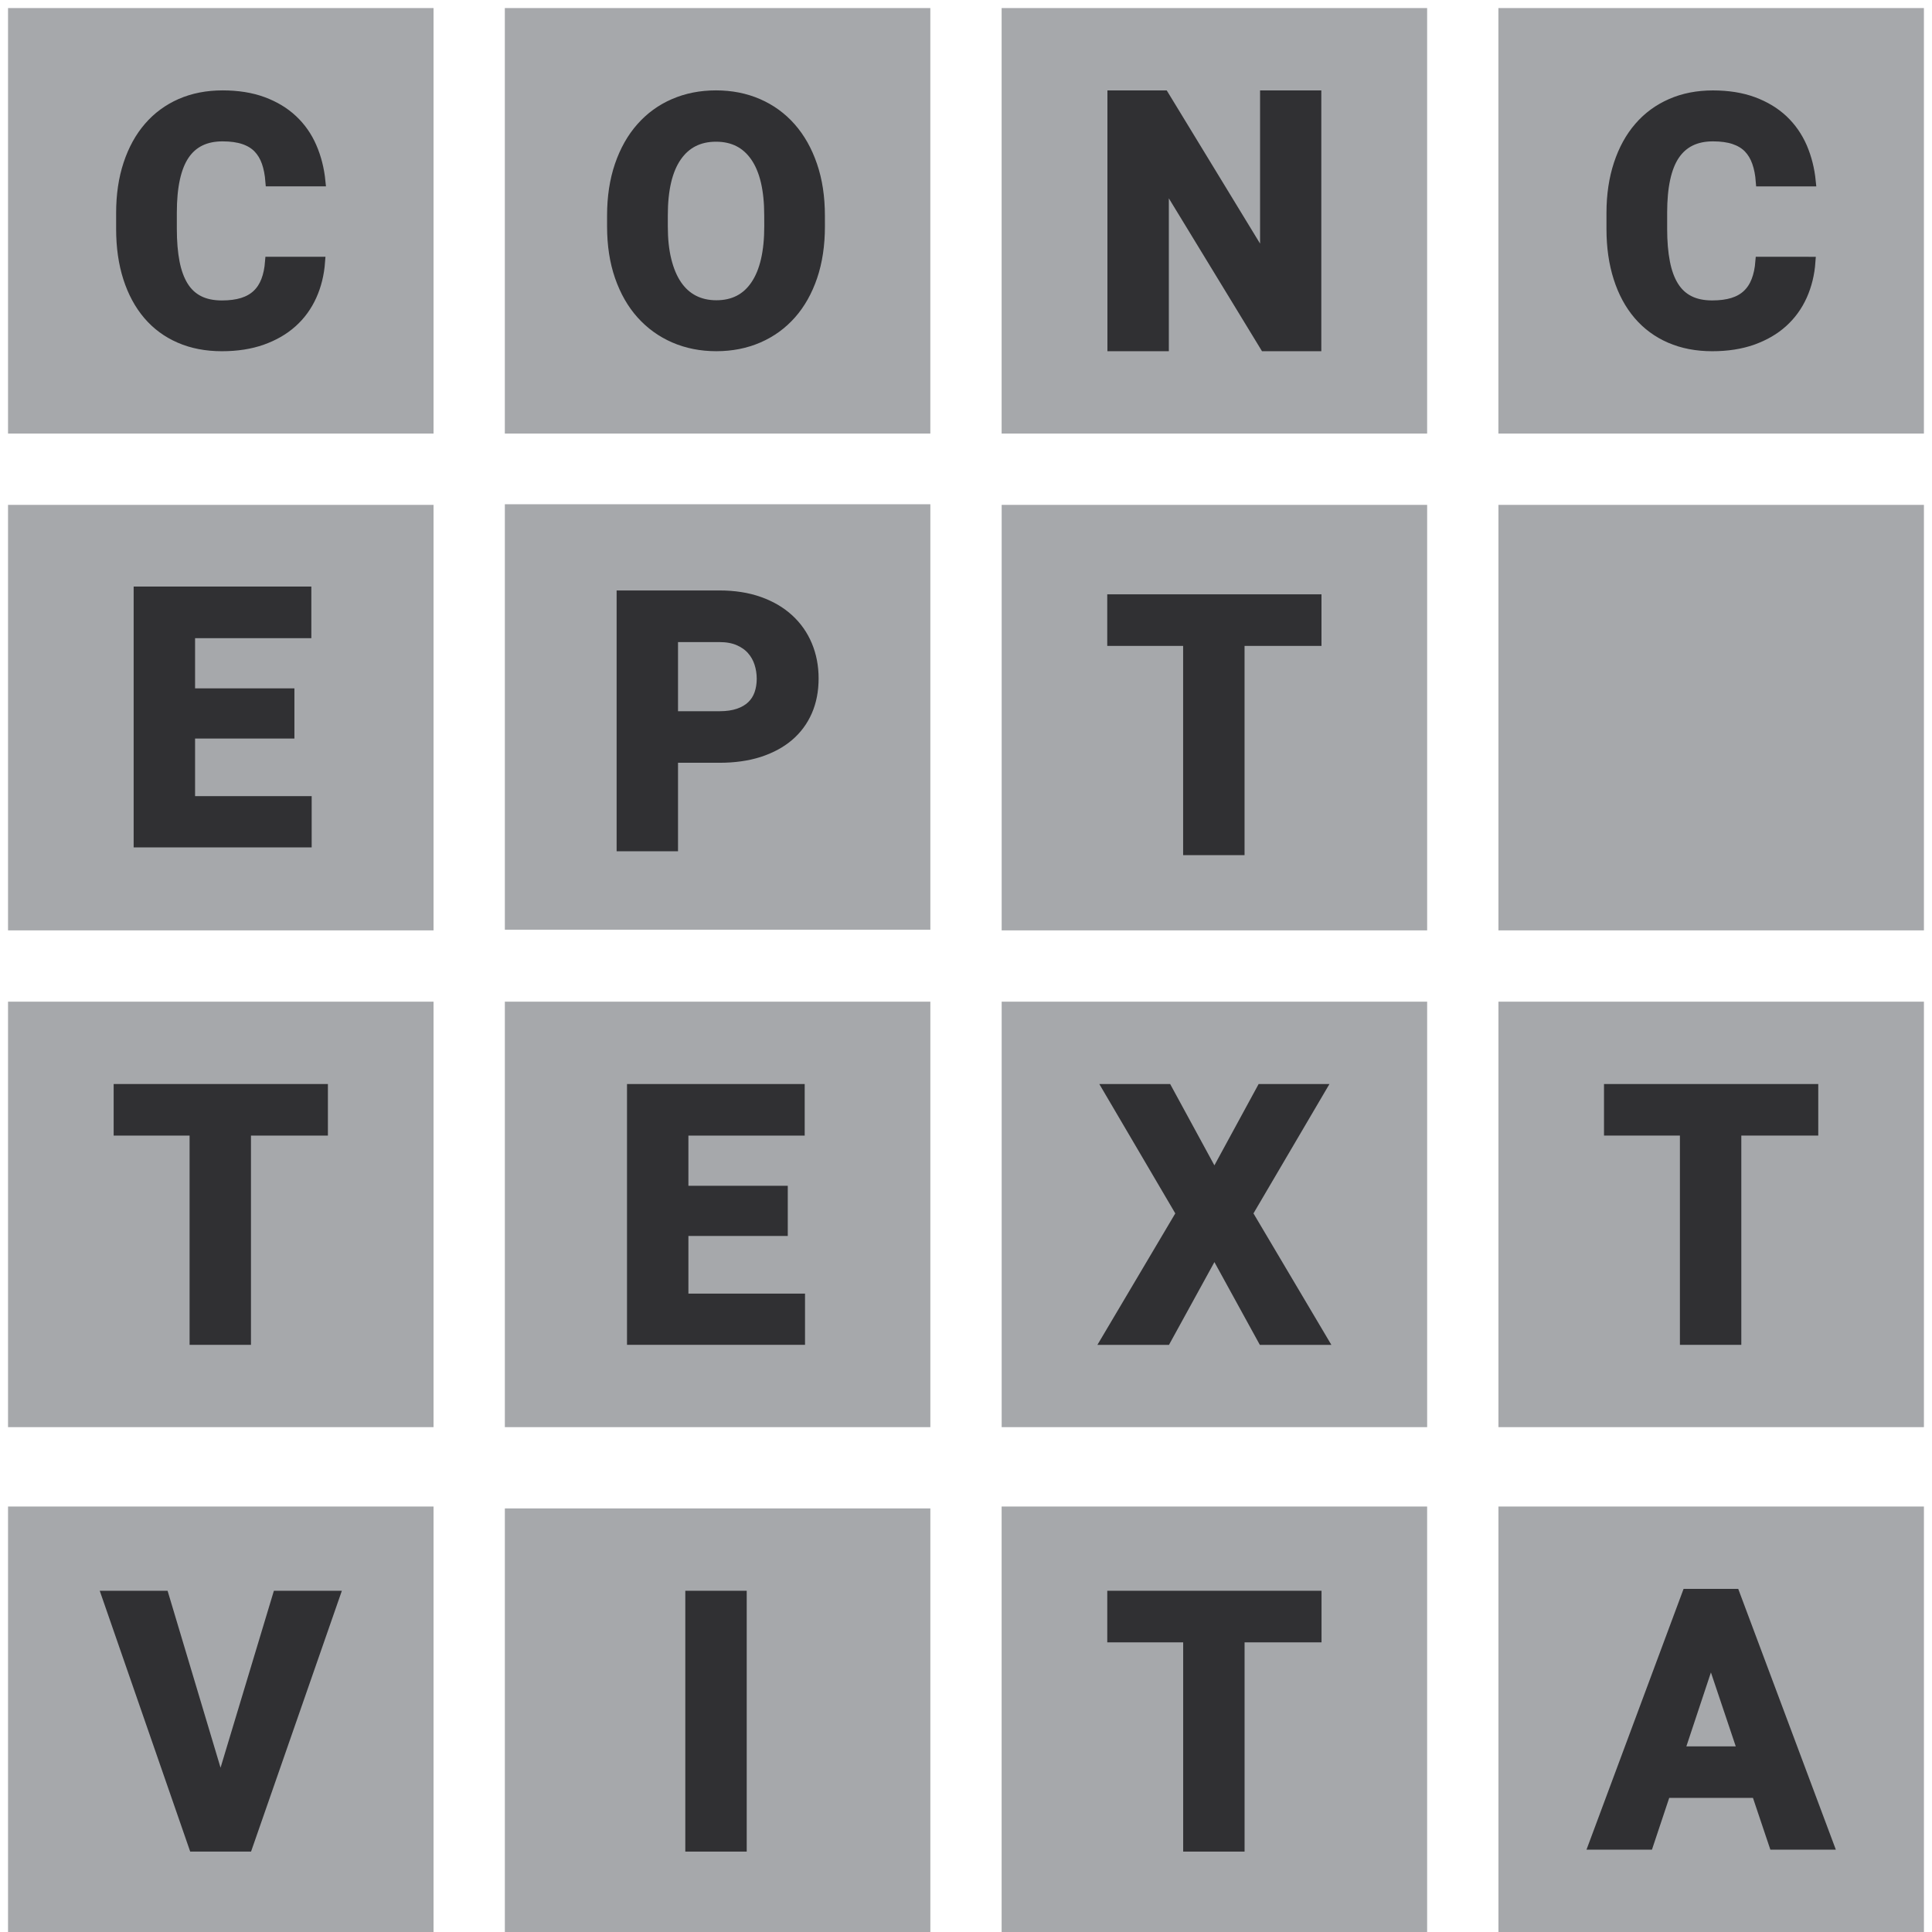
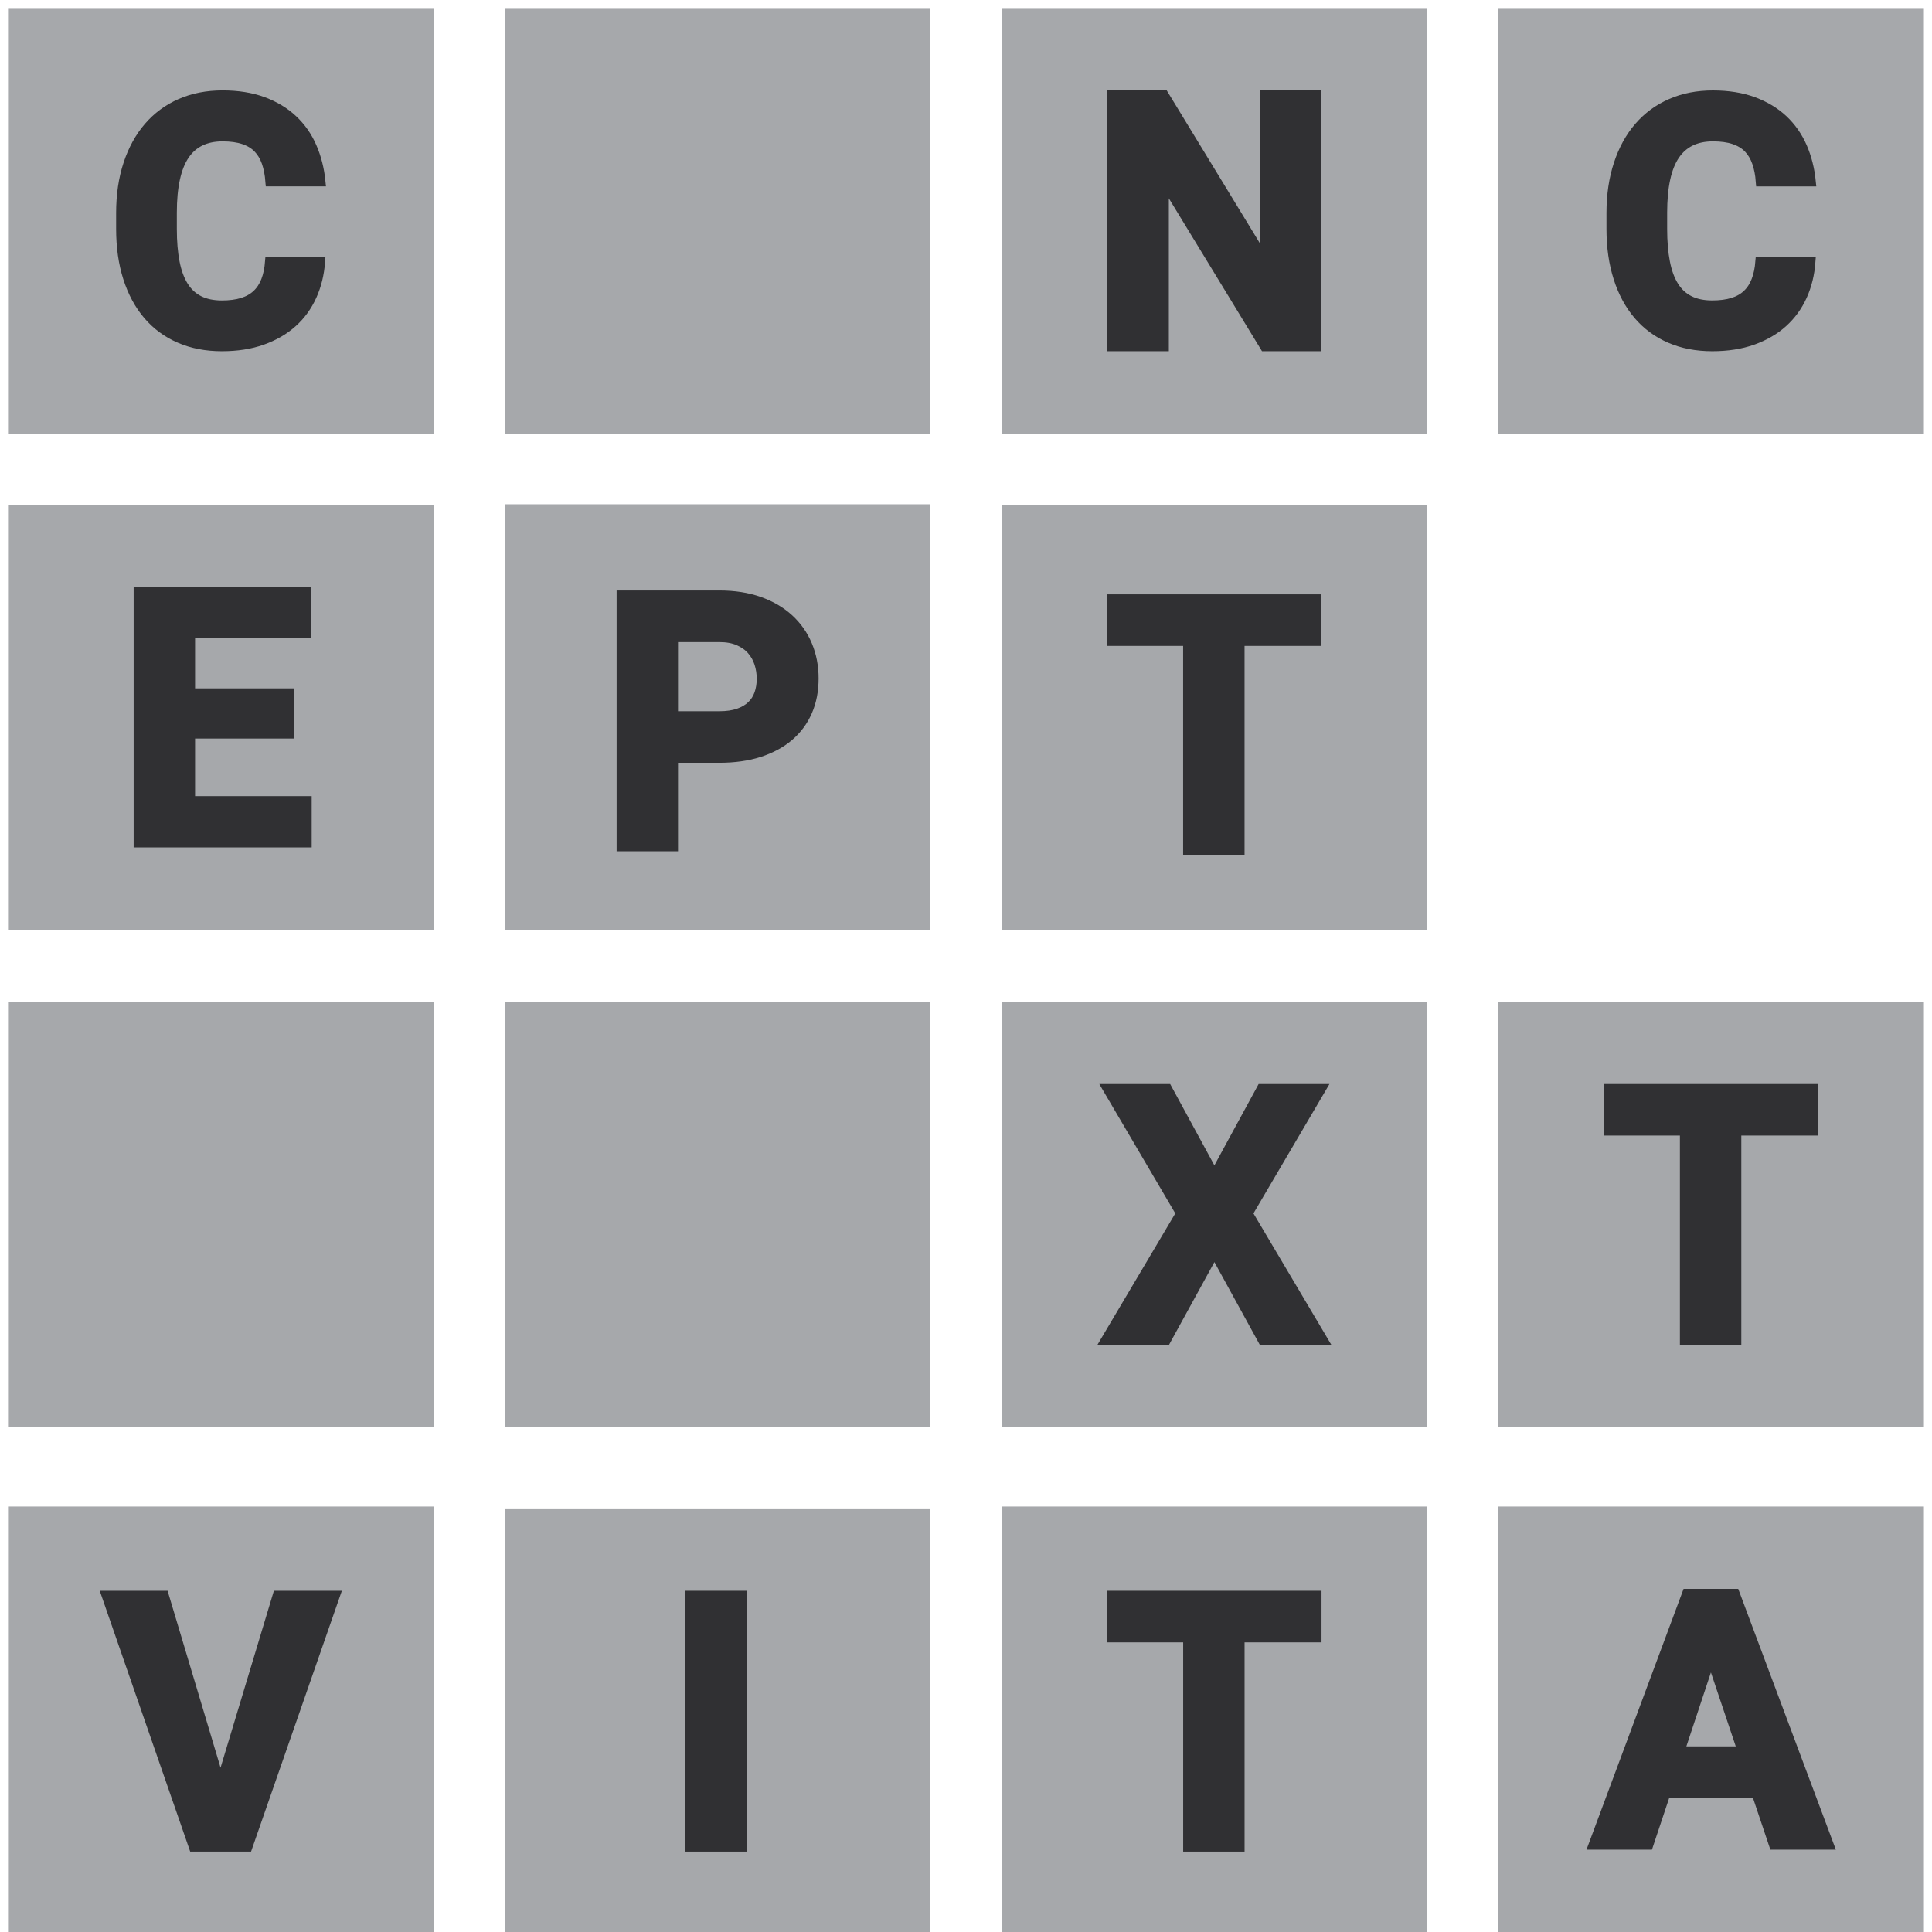
<svg xmlns="http://www.w3.org/2000/svg" version="1.1" id="Layer_1" x="0px" y="0px" width="100px" height="100px" viewBox="0 0 100 100" enable-background="new 0 0 100 100" xml:space="preserve">
  <rect x="0.416" y="0.417" fill="#A6A8AB" width="22.024" height="22.024" />
  <rect x="0.416" y="77.977" fill="#A6A8AB" width="22.024" height="22.023" />
  <rect x="0.416" y="51.846" fill="#A6A8AB" width="22.024" height="22.023" />
  <rect x="26.131" y="78.076" fill="#A6A8AB" width="22.024" height="22.023" />
  <rect x="26.131" y="51.846" fill="#A6A8AB" width="22.024" height="22.023" />
  <rect x="26.131" y="26.1" fill="#A6A8AB" width="22.024" height="22.024" />
  <rect x="26.13" y="0.417" fill="#A6A8AB" width="22.024" height="22.024" />
  <rect x="51.844" y="77.977" fill="#A6A8AB" width="22.024" height="22.023" />
  <rect x="51.846" y="51.846" fill="#A6A8AB" width="22.023" height="22.023" />
  <rect x="51.846" y="26.132" fill="#A6A8AB" width="22.023" height="22.024" />
  <rect x="51.844" y="0.417" fill="#A6A8AB" width="22.024" height="22.024" />
  <rect x="77.559" y="77.977" fill="#A6A8AB" width="22.023" height="22.023" />
  <rect x="77.559" y="51.846" fill="#A6A8AB" width="22.023" height="22.023" />
-   <rect x="77.559" y="26.132" fill="#A6A8AB" width="22.023" height="22.024" />
  <rect x="77.557" y="0.417" fill="#A6A8AB" width="22.024" height="22.024" />
  <rect x="0.416" y="26.132" fill="#A6A8AB" width="22.024" height="22.024" />
  <path fill="#303033" stroke="#303033" stroke-width="0.5" d="M13.762,14.532c-0.11,0.284-0.265,0.52-0.465,0.708  c-0.199,0.188-0.45,0.328-0.747,0.422c-0.299,0.092-0.654,0.139-1.065,0.139c-0.464,0-0.859-0.083-1.186-0.248  c-0.328-0.165-0.595-0.413-0.8-0.743s-0.356-0.741-0.452-1.234c-0.095-0.493-0.144-1.066-0.144-1.721v-0.851  c0-1.344,0.217-2.337,0.648-2.977c0.432-0.641,1.088-0.96,1.968-0.96c0.429,0,0.794,0.051,1.096,0.152  c0.302,0.101,0.548,0.25,0.739,0.447s0.337,0.44,0.439,0.73c0.101,0.29,0.166,0.623,0.195,0.999h2.608  c-0.064-0.643-0.215-1.239-0.453-1.786c-0.236-0.548-0.568-1.02-0.991-1.417c-0.423-0.397-0.937-0.706-1.542-0.93  c-0.606-0.223-1.303-0.334-2.091-0.334c-0.8,0-1.524,0.142-2.173,0.425C8.7,5.638,8.148,6.043,7.693,6.571  C7.236,7.099,6.885,7.738,6.635,8.492c-0.249,0.753-0.374,1.596-0.374,2.529v0.834c0,0.933,0.121,1.774,0.361,2.525  c0.24,0.75,0.585,1.389,1.034,1.917c0.449,0.527,0.996,0.931,1.643,1.211c0.646,0.281,1.375,0.421,2.185,0.421  c0.782,0,1.479-0.108,2.09-0.326c0.611-0.217,1.131-0.518,1.56-0.904c0.429-0.385,0.765-0.848,1.008-1.386  c0.244-0.539,0.388-1.129,0.435-1.772h-2.607C13.941,13.917,13.872,14.248,13.762,14.532z" />
-   <path fill="#303033" stroke="#303033" stroke-width="0.5" d="M42.448,11.715c0,0.968-0.131,1.836-0.391,2.603  c-0.261,0.767-0.628,1.417-1.1,1.95c-0.472,0.533-1.038,0.943-1.697,1.229c-0.662,0.287-1.389,0.431-2.182,0.431  c-0.794,0-1.521-0.144-2.182-0.431c-0.661-0.287-1.229-0.697-1.707-1.229c-0.479-0.532-0.85-1.183-1.117-1.95  c-0.267-0.767-0.4-1.636-0.4-2.603v-0.555c0-0.962,0.132-1.828,0.395-2.599c0.264-0.771,0.632-1.425,1.108-1.964  c0.476-0.539,1.042-0.952,1.703-1.238c0.662-0.287,1.388-0.431,2.182-0.431c0.793,0,1.52,0.144,2.181,0.431  c0.66,0.287,1.228,0.699,1.703,1.238c0.475,0.539,0.844,1.193,1.107,1.964c0.265,0.771,0.396,1.637,0.396,2.599L42.448,11.715  L42.448,11.715z M39.806,11.143c0-1.327-0.237-2.334-0.712-3.024c-0.475-0.69-1.153-1.034-2.033-1.034  c-0.881,0-1.559,0.345-2.034,1.034c-0.475,0.688-0.711,1.697-0.711,3.024v0.572c0,0.661,0.061,1.245,0.187,1.752  c0.125,0.507,0.304,0.933,0.538,1.277c0.235,0.345,0.523,0.606,0.865,0.782c0.342,0.176,0.733,0.265,1.173,0.265  c0.881,0,1.556-0.346,2.024-1.042c0.47-0.695,0.705-1.706,0.705-3.033L39.806,11.143L39.806,11.143z" />
  <path fill="#303033" stroke="#303033" stroke-width="0.5" d="M68.141,17.929h-2.679l-5.213-8.554v8.554H57.57v-13h2.679l5.222,8.57  v-8.57h2.67V17.929z" />
  <path fill="#303033" stroke="#303033" stroke-width="0.5" d="M93.718,13.542c-0.046,0.643-0.191,1.234-0.434,1.772  c-0.243,0.538-0.58,1-1.009,1.386c-0.428,0.385-0.949,0.686-1.561,0.904c-0.611,0.217-1.307,0.325-2.09,0.325  c-0.812,0-1.539-0.141-2.185-0.421s-1.193-0.684-1.644-1.212c-0.448-0.526-0.794-1.166-1.032-1.916  c-0.24-0.75-0.362-1.591-0.362-2.524v-0.835c0-0.933,0.127-1.775,0.376-2.529c0.248-0.753,0.599-1.393,1.056-1.92  c0.455-0.527,1.007-0.933,1.656-1.216c0.647-0.285,1.372-0.426,2.172-0.426c0.787,0,1.486,0.112,2.09,0.335  c0.605,0.224,1.119,0.534,1.543,0.93c0.421,0.397,0.751,0.869,0.991,1.417c0.236,0.548,0.387,1.142,0.451,1.786H91.13  c-0.028-0.377-0.093-0.709-0.196-0.999c-0.102-0.292-0.249-0.535-0.439-0.733c-0.192-0.197-0.438-0.345-0.739-0.447  c-0.303-0.102-0.667-0.152-1.097-0.152c-0.88,0-1.535,0.32-1.969,0.96c-0.432,0.64-0.648,1.633-0.648,2.977v0.851  c0,0.654,0.049,1.228,0.145,1.72c0.095,0.493,0.245,0.904,0.451,1.234c0.205,0.331,0.473,0.579,0.8,0.743  c0.326,0.166,0.723,0.248,1.186,0.248c0.412,0,0.766-0.047,1.065-0.139c0.299-0.093,0.548-0.234,0.746-0.422  c0.199-0.188,0.355-0.424,0.464-0.708c0.111-0.284,0.18-0.614,0.21-0.99L93.718,13.542L93.718,13.542z" />
  <path fill="#303033" stroke="#303033" stroke-width="0.5" d="M14.989,37.977H9.847v3.482h6.035v2.152H7.168v-13h8.697v2.17H9.847  v3.098h5.142V37.977z" />
  <path fill="#303033" stroke="#303033" stroke-width="0.5" d="M34.844,39.231v4.581h-2.678v-13h5.071  c0.768,0,1.453,0.107,2.058,0.321c0.604,0.213,1.117,0.513,1.536,0.897c0.42,0.385,0.74,0.84,0.96,1.367  c0.22,0.527,0.33,1.099,0.33,1.719c0,0.631-0.11,1.199-0.33,1.705c-0.221,0.505-0.541,0.937-0.96,1.294  c-0.419,0.357-0.932,0.631-1.536,0.827c-0.605,0.193-1.29,0.289-2.058,0.289H34.844z M34.844,37.063h2.394  c0.381,0,0.71-0.048,0.986-0.143c0.278-0.095,0.503-0.228,0.679-0.397s0.306-0.373,0.39-0.611c0.083-0.239,0.125-0.498,0.125-0.777  c0-0.28-0.042-0.549-0.125-0.808c-0.084-0.259-0.213-0.488-0.39-0.687c-0.175-0.2-0.401-0.358-0.679-0.478  c-0.276-0.119-0.606-0.178-0.986-0.178h-2.394V37.063z" />
  <path fill="#303033" stroke="#303033" stroke-width="0.5" d="M68.15,33.182h-3.982v10.83h-2.679v-10.83h-3.928v-2.17H68.15V33.182z" />
-   <path fill="#303033" stroke="#303033" stroke-width="0.5" d="M16.723,58.528H12.74v10.831h-2.677V58.528h-3.93v-2.169h10.589V58.528  z" />
-   <path fill="#303033" stroke="#303033" stroke-width="0.5" d="M40.525,63.724h-5.143v3.482h6.036v2.152h-8.714v-13h8.697v2.17h-6.019  v3.098h5.143V63.724z" />
  <path fill="#303033" stroke="#303033" stroke-width="0.5" d="M93.863,58.527H89.88v10.832h-2.678V58.527h-3.929v-2.168h10.59V58.527  z" />
  <g>
    <path fill="#303033" stroke="#303033" stroke-width="0.5" d="M62.857,60.842l2.438-4.482h3.08l-3.786,6.446l3.884,6.554h-3.116   l-2.499-4.554l-2.5,4.554h-3.118l3.883-6.554l-3.786-6.446h3.082L62.857,60.842z" />
  </g>
  <g>
    <path fill="#303033" stroke="#303033" stroke-width="0.5" d="M11.415,92.365l2.947-9.777h2.981l-4.526,13h-2.794l-4.509-13h2.974   L11.415,92.365z" />
  </g>
  <path fill="#303033" stroke="#303033" stroke-width="0.5" d="M68.152,84.758h-3.983v10.83h-2.678v-10.83h-3.929v-2.17h10.59V84.758z  " />
  <g>
    <path fill="#303033" stroke="#303033" stroke-width="0.5" d="M90.913,92.809h-4.695l-0.894,2.68h-2.848l4.84-13h2.481l4.866,13   h-2.849L90.913,92.809z M86.94,90.641h3.25l-1.634-4.865L86.94,90.641z" />
  </g>
  <path fill="#303033" stroke="#303033" stroke-width="0.5" d="M38.4,95.588h-2.679v-13H38.4V95.588z" />
</svg>